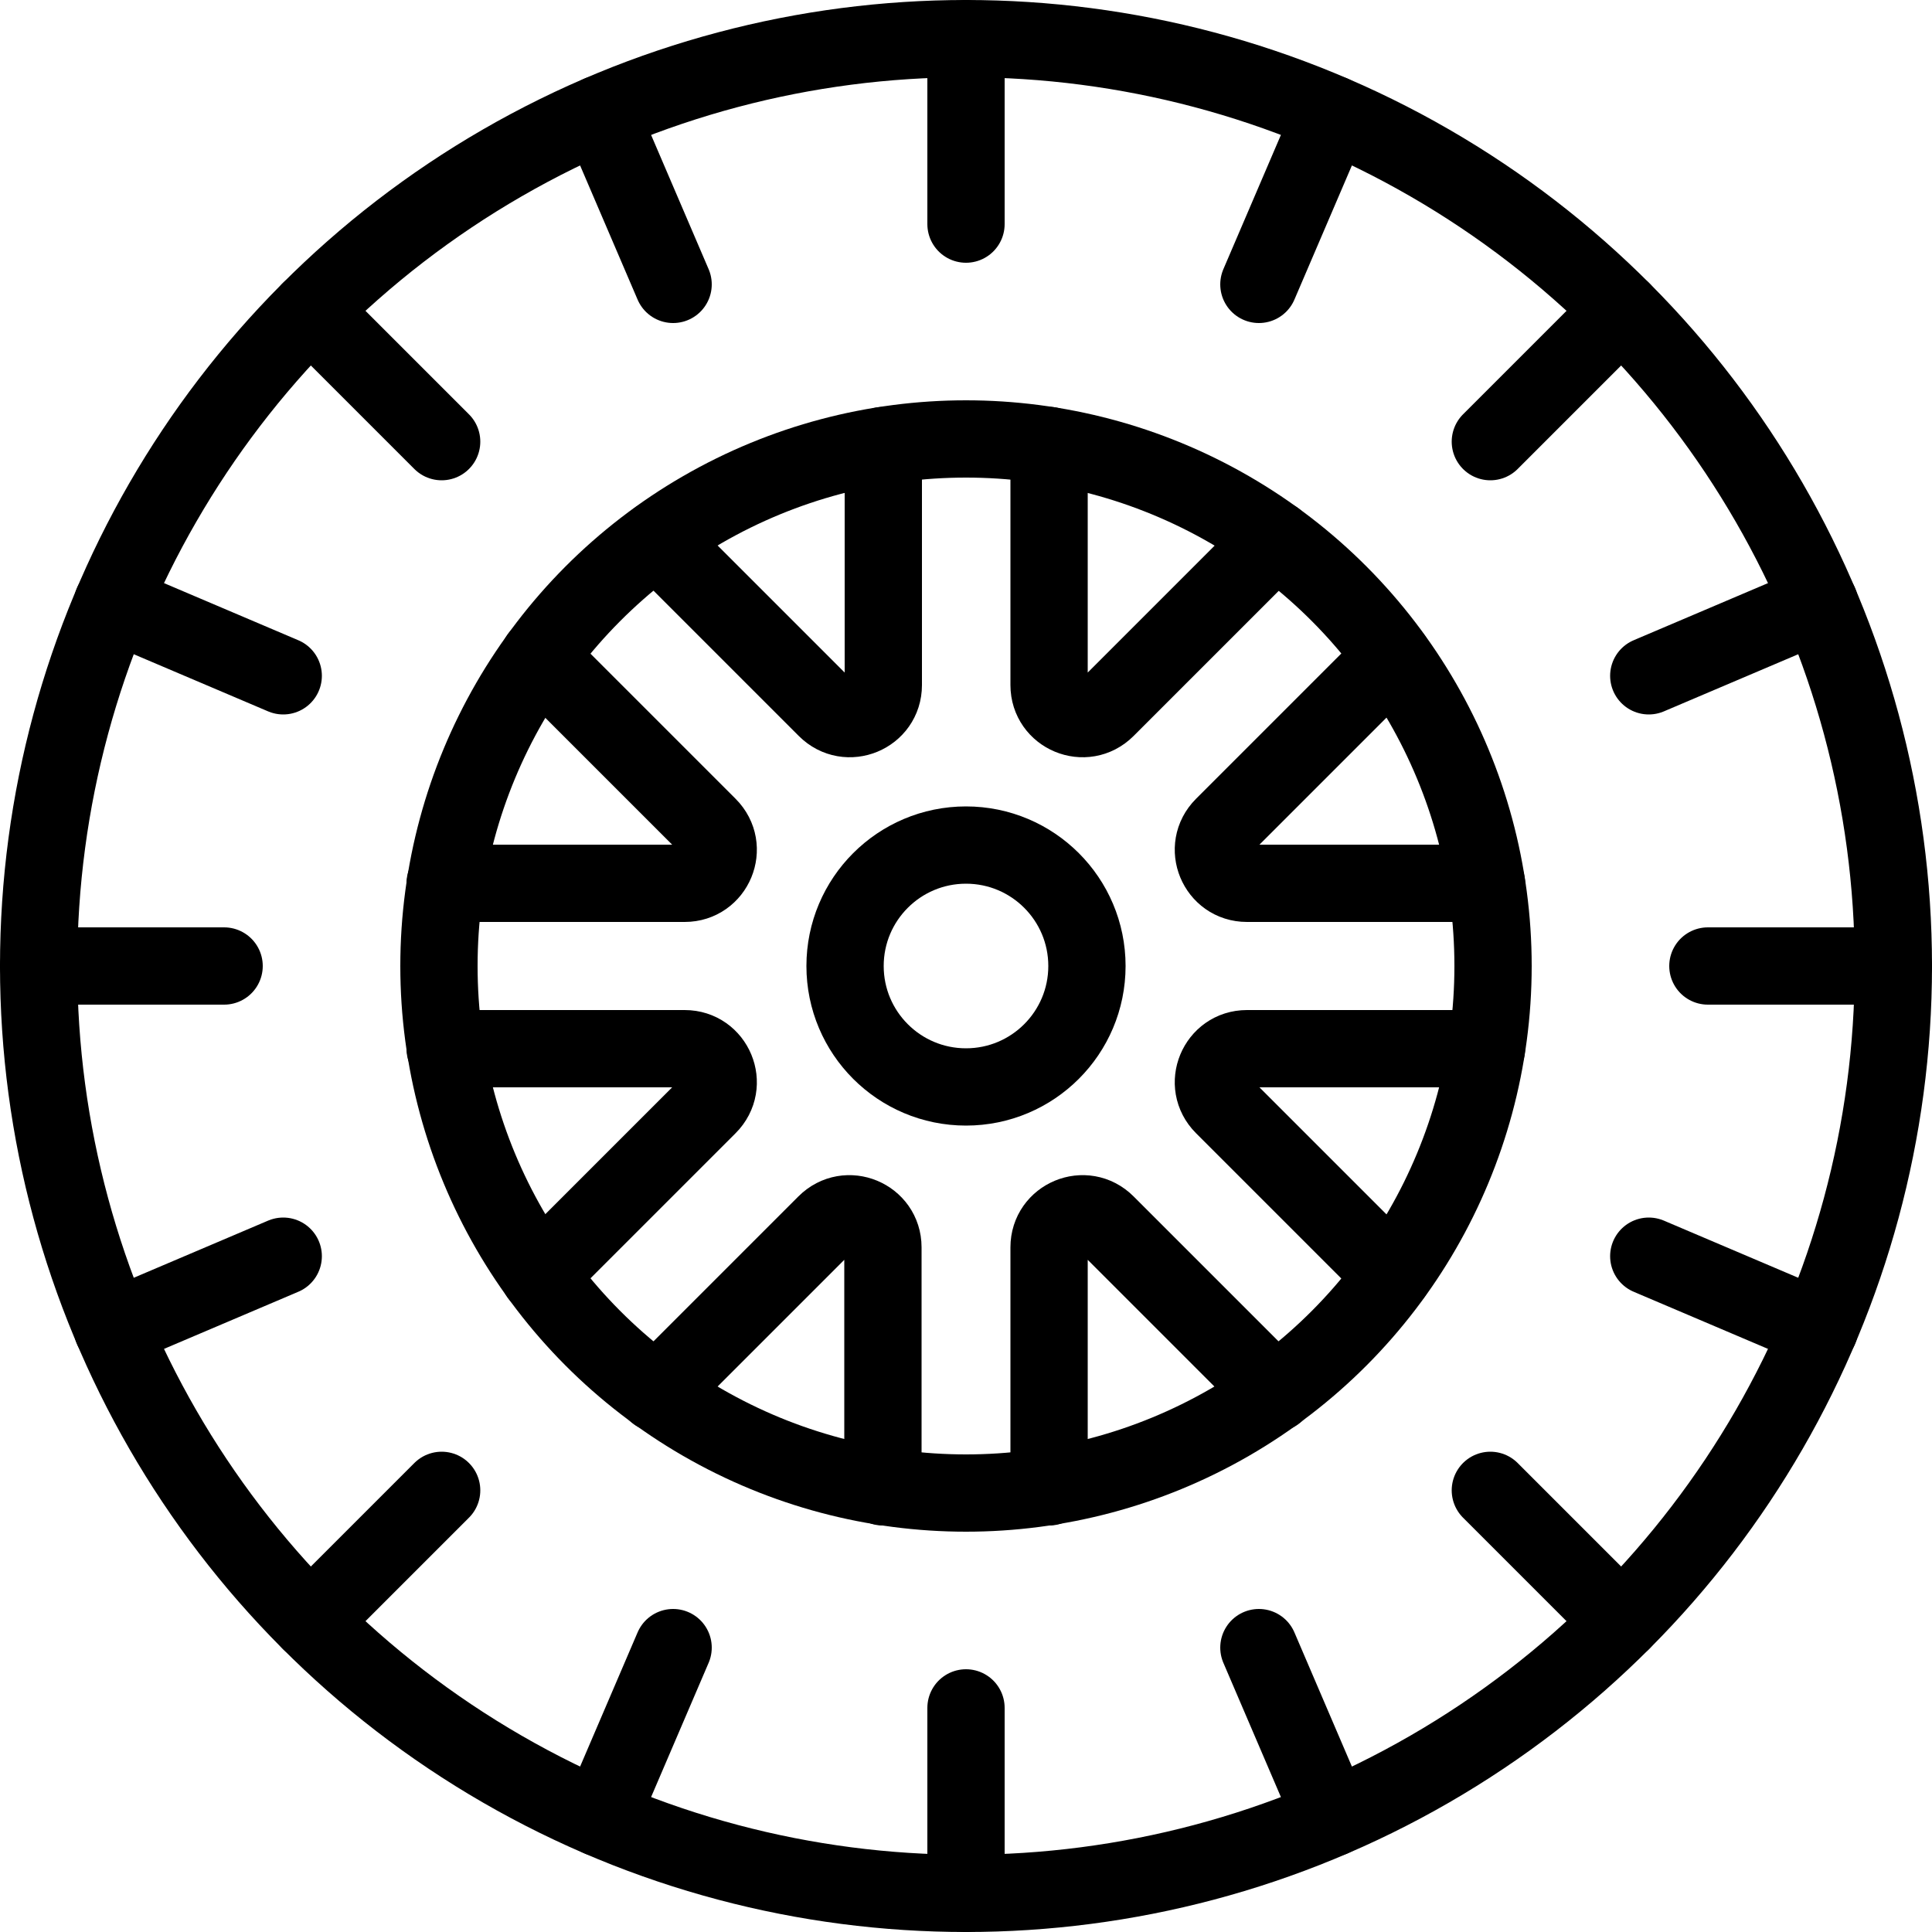
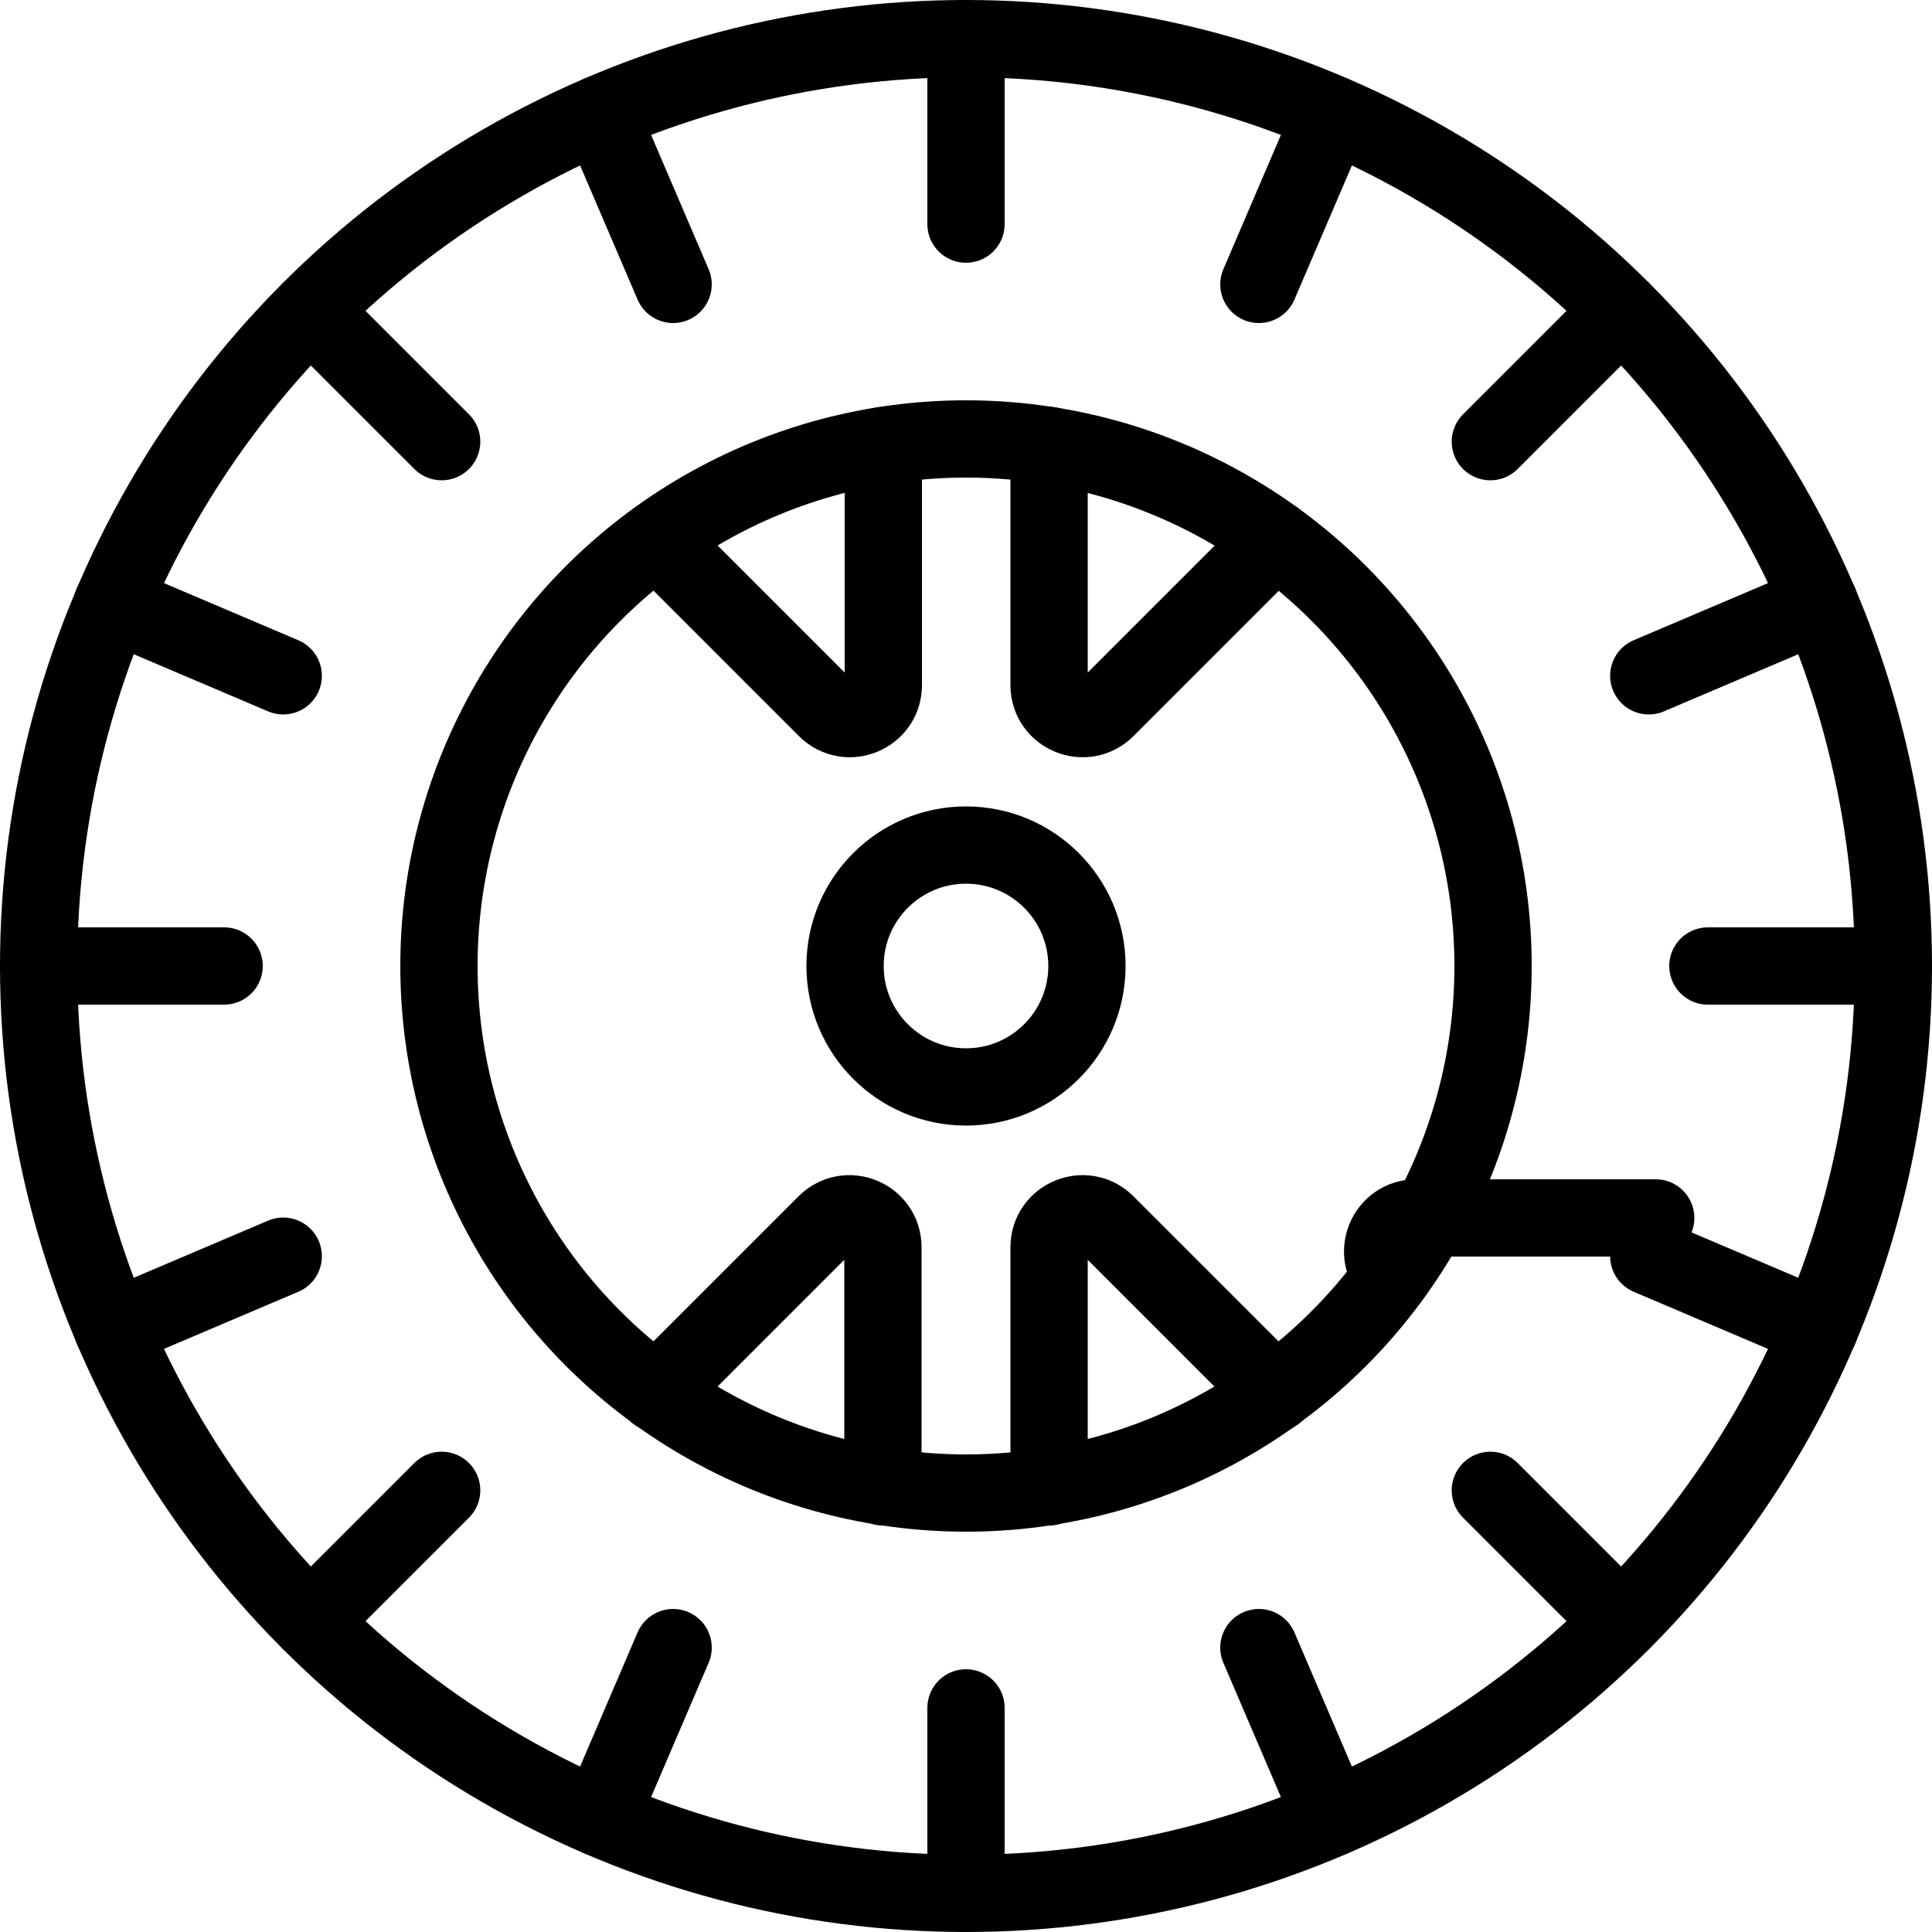
<svg xmlns="http://www.w3.org/2000/svg" id="Layer_2" data-name="Layer 2" viewBox="0 0 50 50">
  <defs>
    <style>
      .cls-1, .cls-2, .cls-3 {
        fill: none;
      }

      .cls-2 {
        stroke: #000;
        stroke-linecap: round;
        stroke-linejoin: round;
        stroke-width: 2px;
      }

      .cls-3 {
        clip-path: url(#clippath);
      }
    </style>
    <clipPath id="clippath">
      <rect class="cls-1" width="50" height="50" />
    </clipPath>
  </defs>
  <g id="Layer_1-2" data-name="Layer 1">
    <g class="cls-3">
      <g>
        <circle class="cls-2" cx="25" cy="25" r="13.64" />
        <circle class="cls-2" cx="25" cy="25" r="24" />
        <path class="cls-2" d="m22.85,38.48v-6.2c0-.77-.93-1.16-1.48-.61l-4.38,4.38" />
-         <path class="cls-2" d="m36.04,17l-4.38,4.38c-.55.55-.16,1.48.61,1.48h6.2" />
        <path class="cls-2" d="m33.01,13.96l-4.38,4.38c-.55.55-1.48.16-1.48-.61v-6.2" />
-         <path class="cls-2" d="m13.95,33l4.38-4.38c.55-.55.16-1.48-.61-1.48h-6.2" />
-         <path class="cls-2" d="m36.04,33l-4.38-4.38c-.55-.55-.16-1.48.61-1.48h6.2" />
+         <path class="cls-2" d="m36.04,33c-.55-.55-.16-1.48.61-1.48h6.2" />
        <path class="cls-2" d="m17,13.96l4.38,4.38c.55.55,1.48.16,1.48-.61v-6.2" />
-         <path class="cls-2" d="m13.95,17l4.38,4.38c.55.55.16,1.48-.61,1.48h-6.2" />
        <path class="cls-2" d="m33.01,36.05l-4.38-4.38c-.55-.55-1.48-.16-1.48.61v6.2" />
        <circle class="cls-2" cx="25" cy="25" r="3.13" />
        <line class="cls-2" x1="25" y1="1" x2="25" y2="5.8" />
        <line class="cls-2" x1="25" y1="44.2" x2="25" y2="49" />
        <line class="cls-2" x1="49" y1="25" x2="44.2" y2="25" />
        <line class="cls-2" x1="5.8" y1="25" x2="1" y2="25" />
        <line class="cls-2" x1="41.97" y1="8.03" x2="38.57" y2="11.43" />
        <line class="cls-2" x1="11.43" y1="38.57" x2="8.03" y2="41.97" />
        <line class="cls-2" x1="34.47" y1="2.95" x2="32.58" y2="7.36" />
        <line class="cls-2" x1="17.42" y1="42.64" x2="15.53" y2="47.05" />
        <line class="cls-2" x1="15.53" y1="2.95" x2="17.42" y2="7.36" />
        <line class="cls-2" x1="32.58" y1="42.64" x2="34.47" y2="47.05" />
        <line class="cls-2" x1="8.03" y1="8.03" x2="11.43" y2="11.43" />
        <line class="cls-2" x1="38.57" y1="38.57" x2="41.97" y2="41.97" />
        <line class="cls-2" x1="2.91" y1="15.61" x2="7.33" y2="17.49" />
        <line class="cls-2" x1="42.67" y1="32.51" x2="47.09" y2="34.39" />
        <line class="cls-2" x1="47.09" y1="15.61" x2="42.67" y2="17.49" />
        <line class="cls-2" x1="7.33" y1="32.51" x2="2.91" y2="34.39" />
      </g>
    </g>
  </g>
</svg>